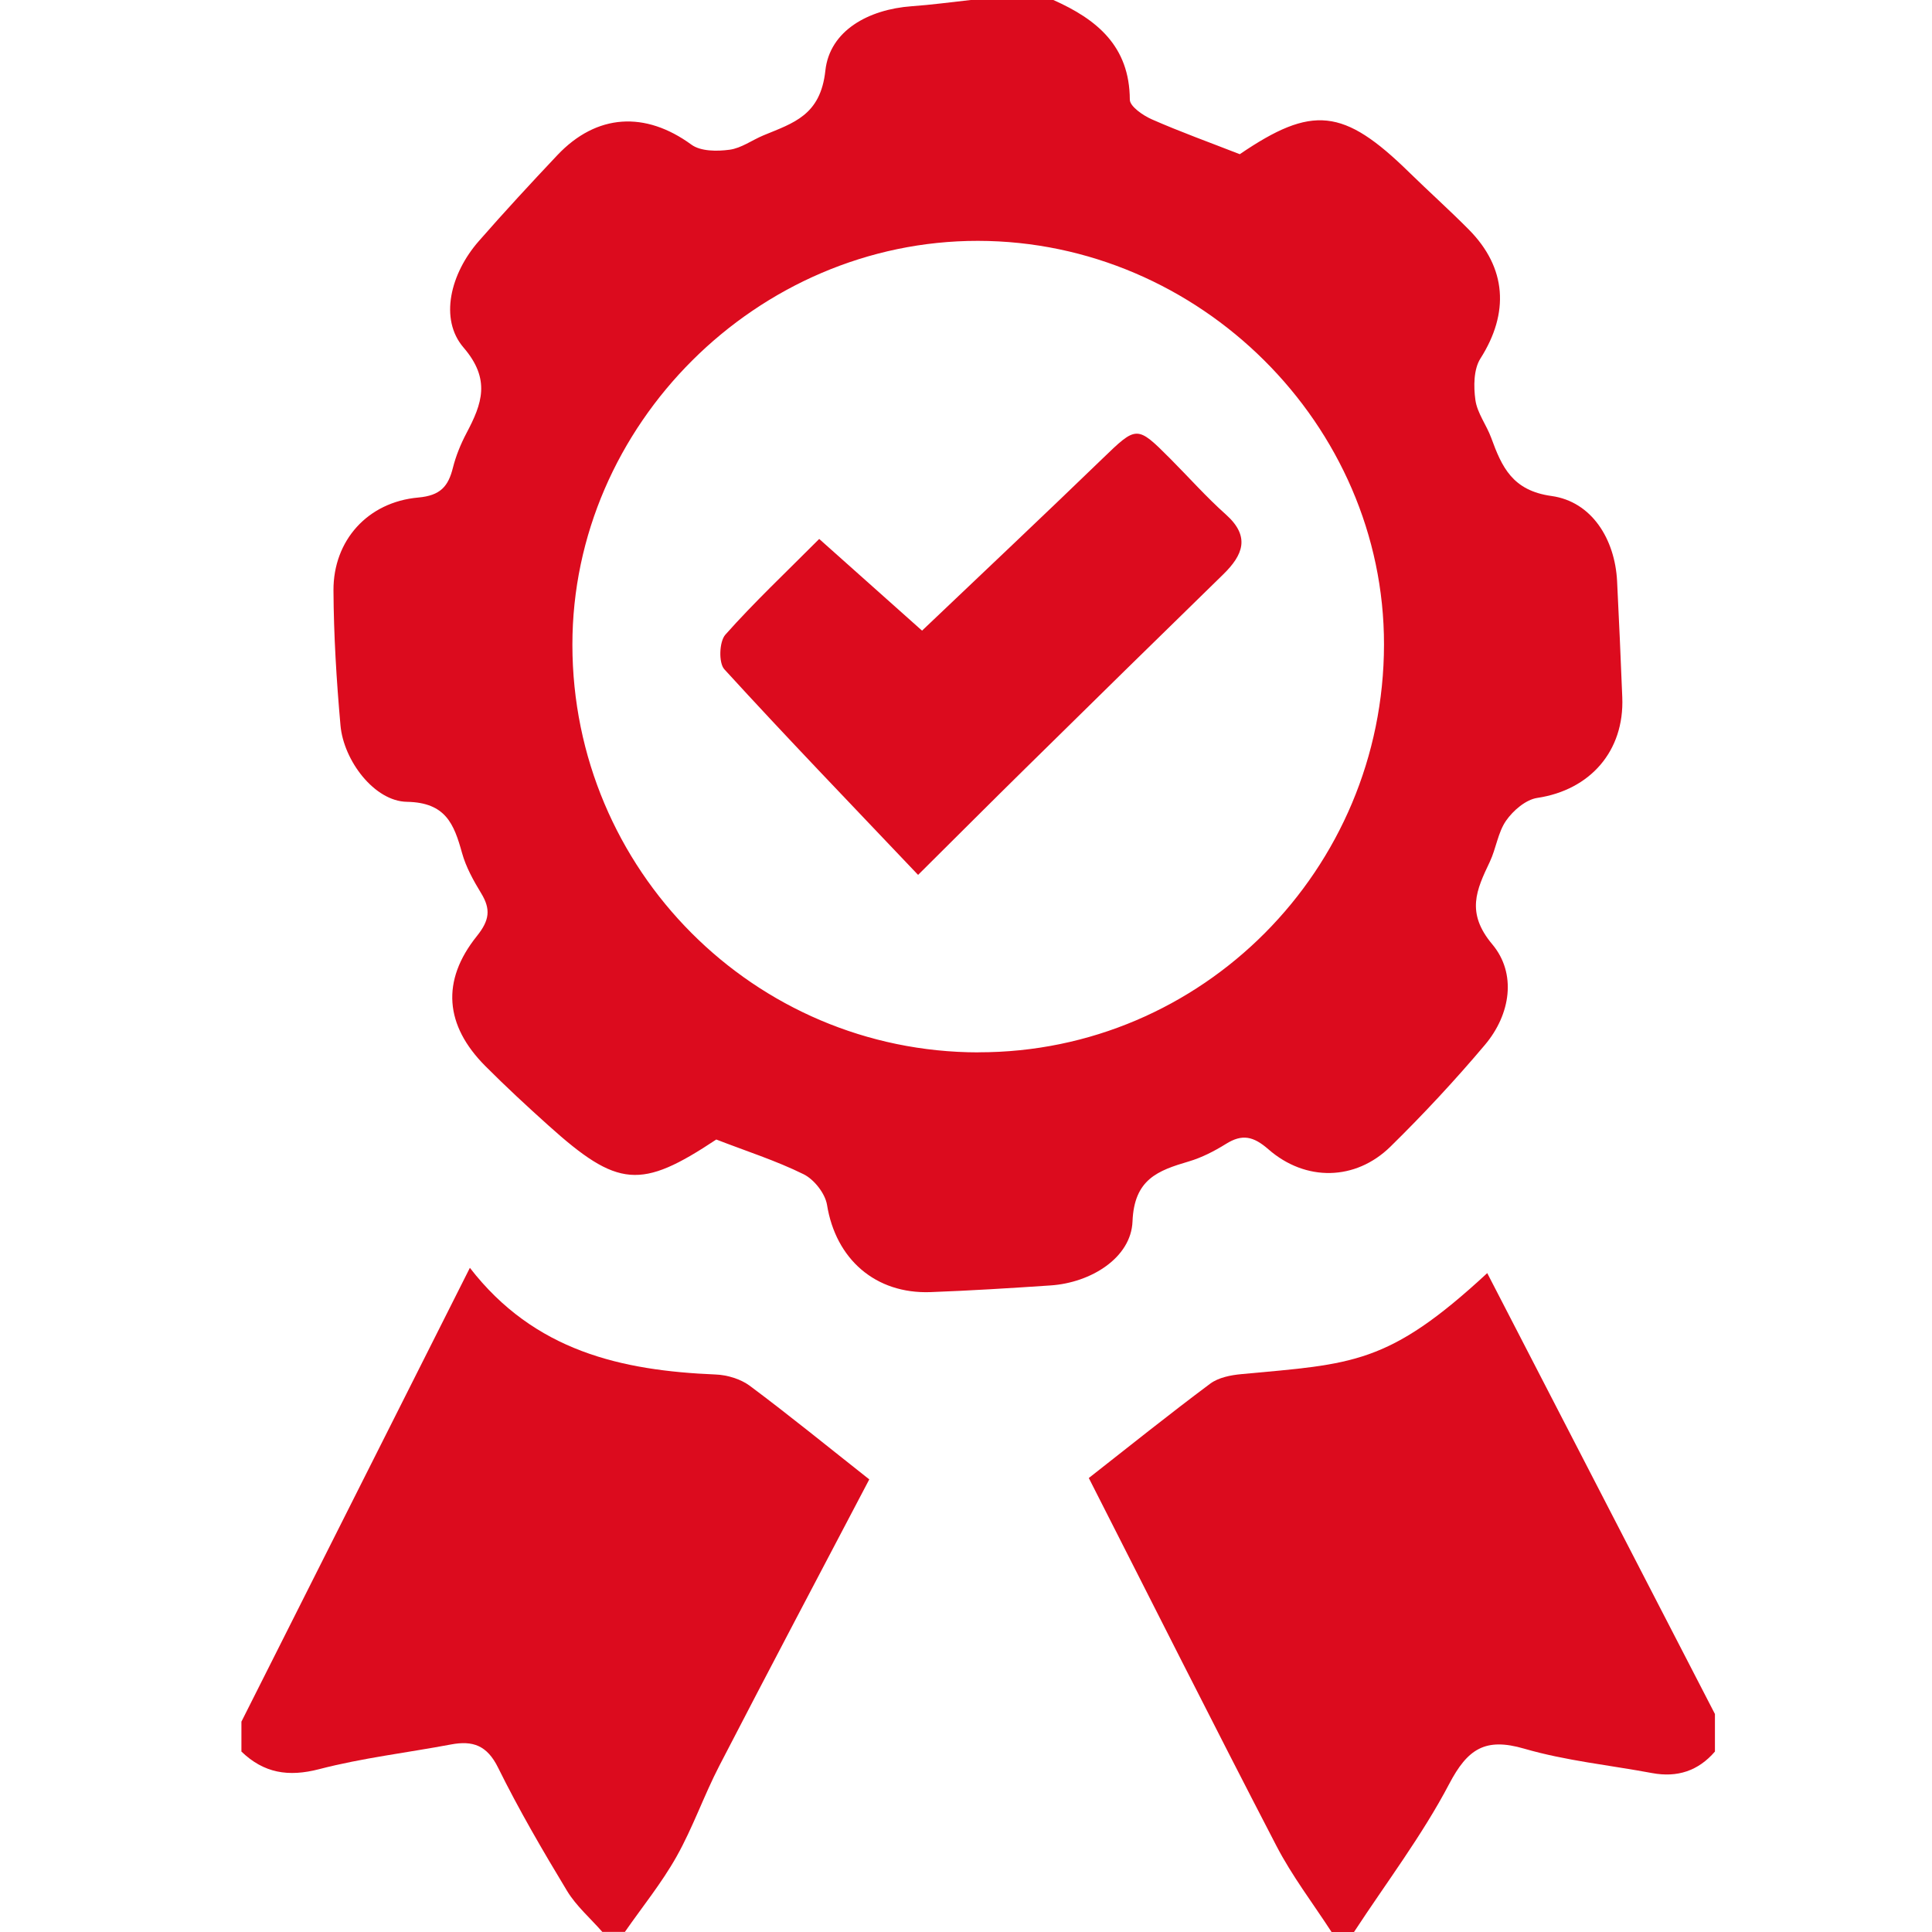
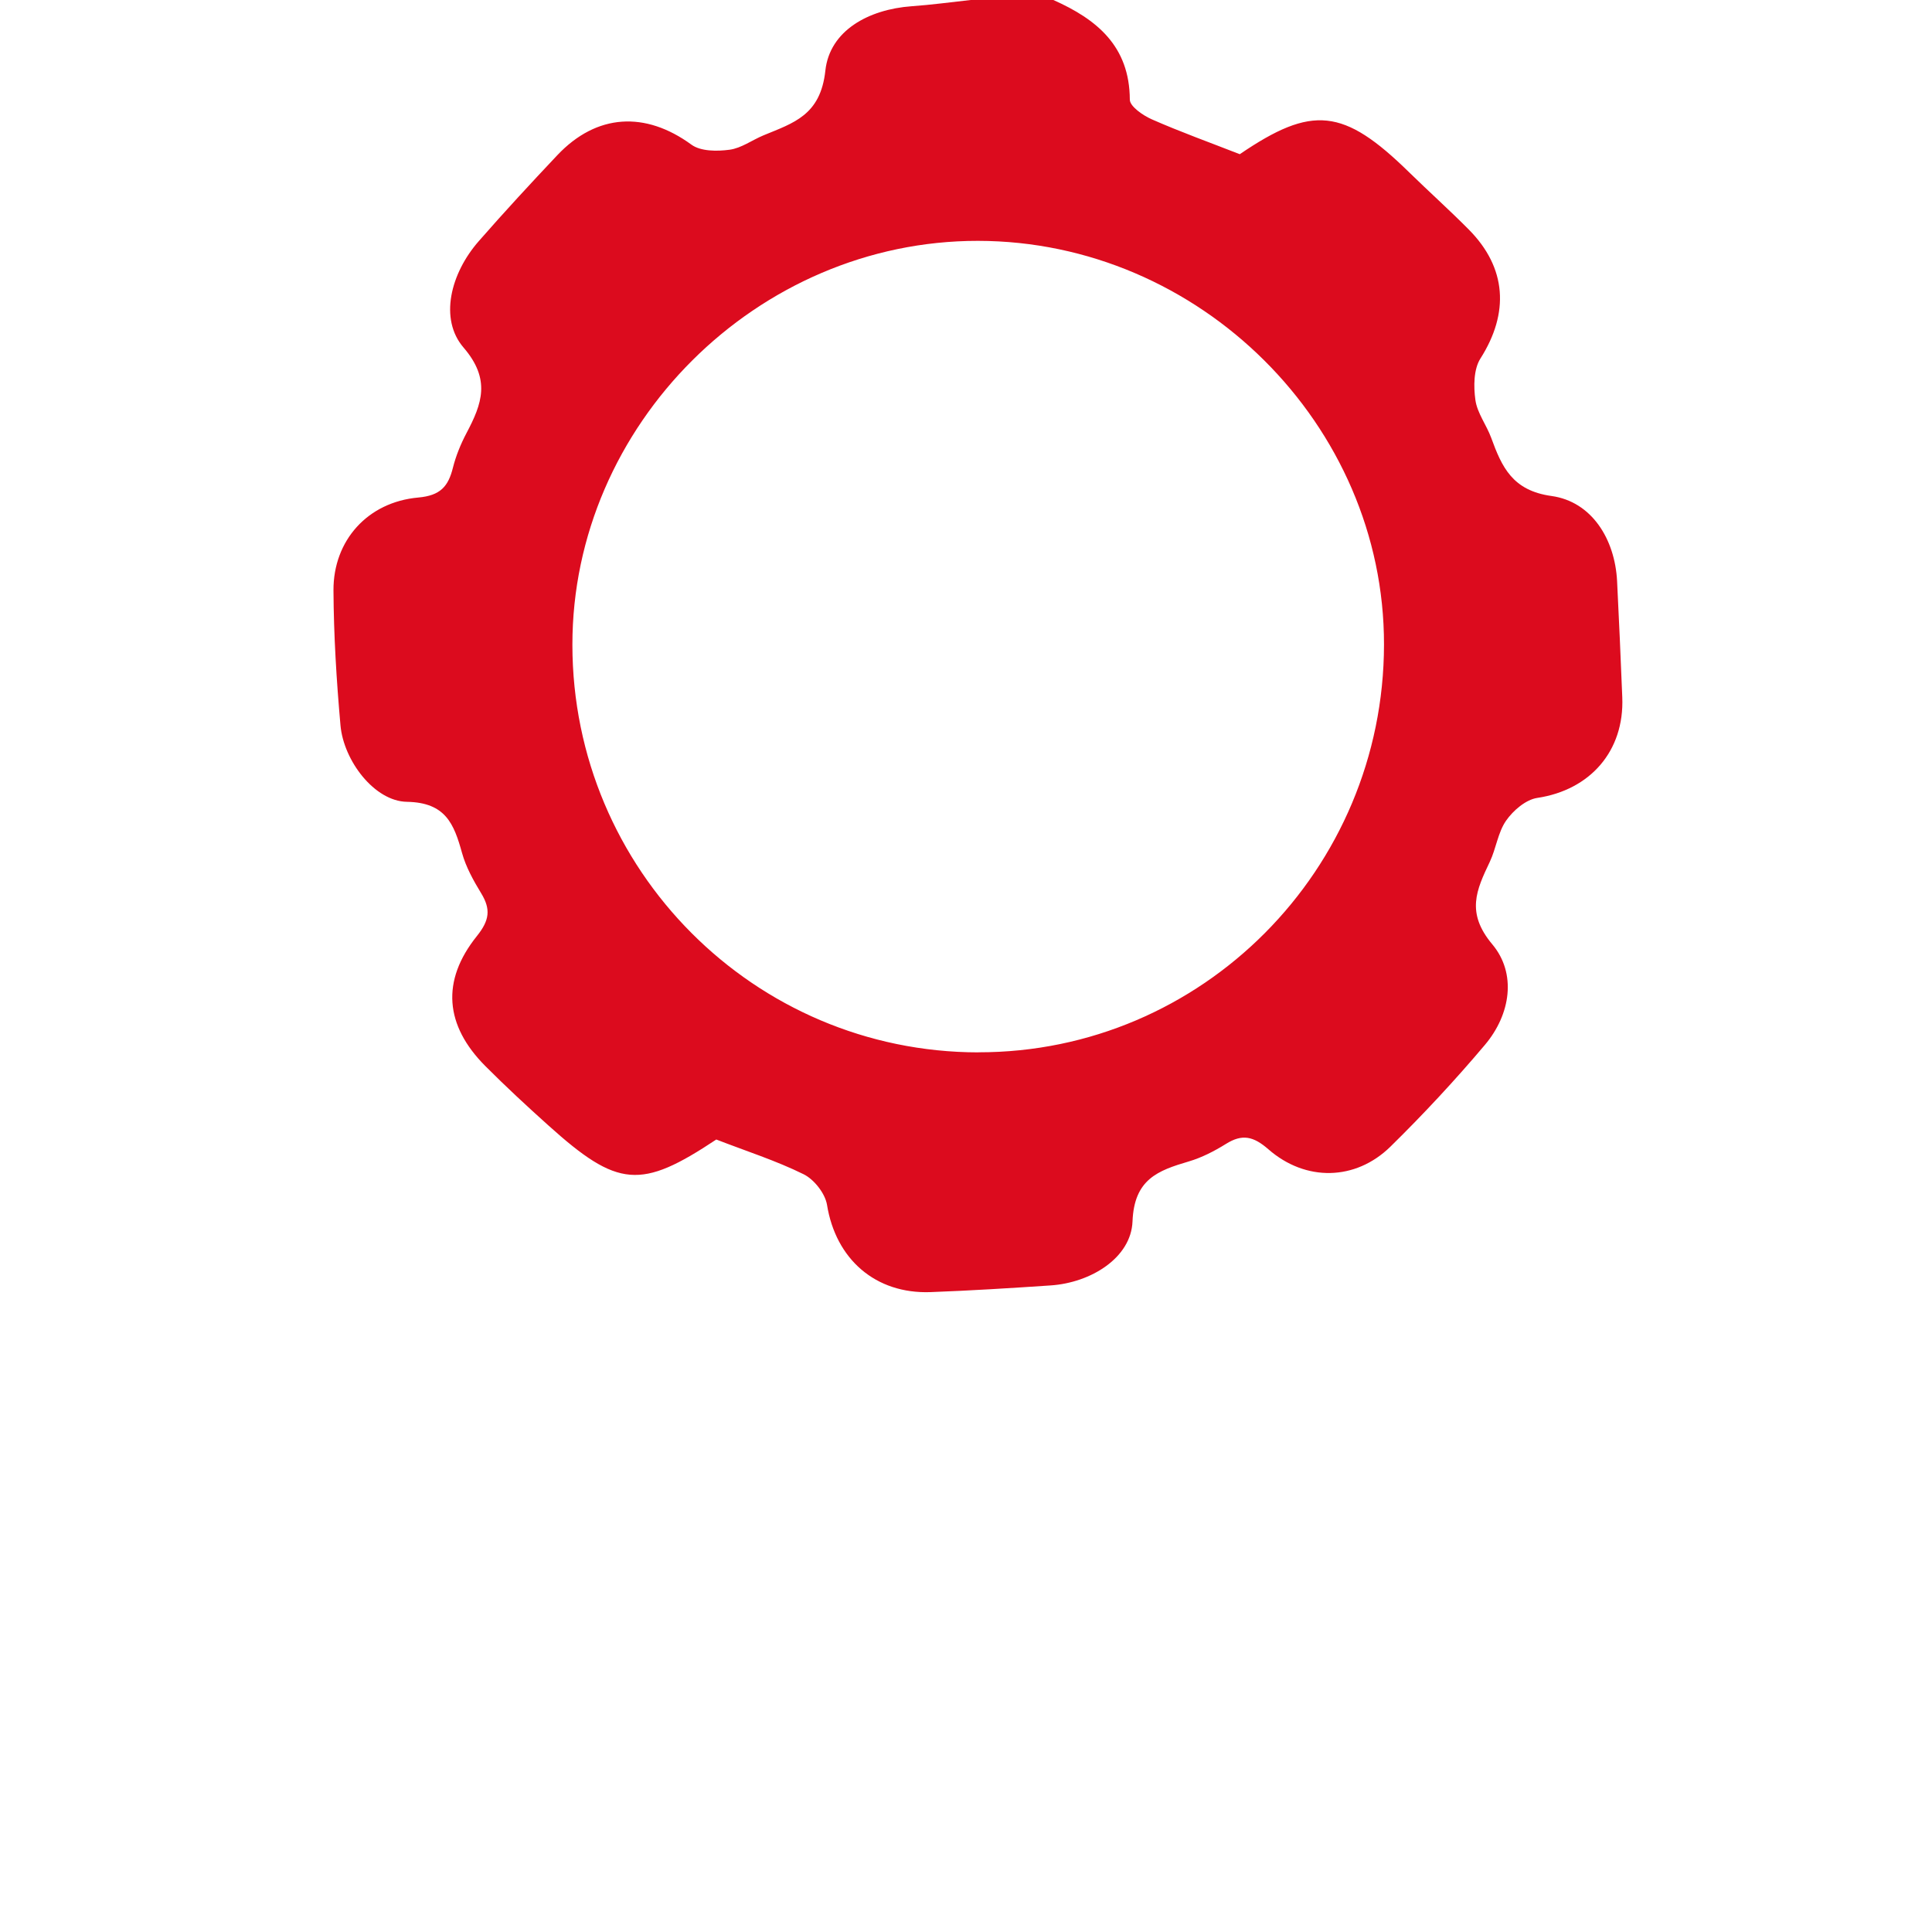
<svg xmlns="http://www.w3.org/2000/svg" width="48" height="48" viewBox="0 0 48 48" fill="none">
  <g clip-path="url(#clip0_640_972)">
    <path d="M26.17 0C27.25 0.48 28.064 1.145 28.07 2.475C28.07 2.643 28.397 2.869 28.619 2.966C29.323 3.276 30.048 3.536 30.802 3.831C32.601 2.607 33.378 2.682 35.01 4.281C35.499 4.759 36.009 5.216 36.491 5.702C37.436 6.655 37.5 7.777 36.781 8.907C36.611 9.174 36.609 9.604 36.656 9.94C36.702 10.263 36.93 10.556 37.048 10.876C37.313 11.604 37.576 12.189 38.548 12.323C39.549 12.463 40.122 13.397 40.176 14.435C40.225 15.397 40.266 16.361 40.305 17.325C40.359 18.662 39.504 19.628 38.193 19.824C37.907 19.867 37.595 20.136 37.419 20.388C37.216 20.679 37.171 21.079 37.014 21.411C36.682 22.11 36.415 22.674 37.076 23.462C37.681 24.183 37.537 25.197 36.891 25.961C36.15 26.839 35.363 27.685 34.543 28.49C33.678 29.336 32.44 29.364 31.512 28.553C31.14 28.229 30.862 28.167 30.457 28.421C30.169 28.6 29.857 28.761 29.534 28.856C28.768 29.082 28.178 29.297 28.137 30.346C28.102 31.249 27.104 31.869 26.103 31.936C25.11 32.003 24.116 32.065 23.122 32.102C21.746 32.153 20.763 31.278 20.547 29.934C20.5 29.65 20.227 29.304 19.968 29.175C19.28 28.835 18.541 28.6 17.796 28.311C15.92 29.556 15.353 29.517 13.619 27.956C13.087 27.478 12.562 26.992 12.058 26.486C11.053 25.477 10.954 24.37 11.849 23.255C12.161 22.866 12.198 22.592 11.955 22.194C11.763 21.878 11.576 21.542 11.479 21.191C11.279 20.47 11.072 19.938 10.11 19.921C9.305 19.908 8.537 18.901 8.459 18.02C8.36 16.905 8.291 15.786 8.285 14.667C8.28 13.427 9.135 12.473 10.392 12.361C10.941 12.312 11.137 12.086 11.253 11.619C11.328 11.322 11.447 11.031 11.591 10.758C11.976 10.031 12.198 9.426 11.516 8.634C10.909 7.928 11.19 6.795 11.896 5.99C12.53 5.265 13.186 4.555 13.847 3.855C14.826 2.82 16.034 2.759 17.177 3.593C17.407 3.762 17.816 3.762 18.126 3.72C18.418 3.681 18.686 3.48 18.97 3.362C19.715 3.054 20.386 2.865 20.506 1.754C20.614 0.76 21.579 0.233 22.648 0.155C23.133 0.121 23.625 0.054 24.116 0C24.801 0 25.485 0 26.17 0ZM24.308 26.144C29.863 26.15 34.379 21.609 34.385 16.014C34.392 10.553 29.803 5.99 24.299 5.984C18.815 5.979 14.217 10.558 14.221 16.023C14.225 21.611 18.739 26.14 24.308 26.146V26.144Z" fill="#DC0B1E" />
-     <path d="M6 42.77C7.873 39.05 9.745 35.331 11.674 31.499C13.277 33.572 15.445 34.052 17.779 34.149C18.069 34.16 18.403 34.261 18.633 34.433C19.619 35.169 20.574 35.948 21.597 36.755C20.385 39.065 19.117 41.461 17.873 43.867C17.49 44.606 17.215 45.404 16.808 46.127C16.439 46.784 15.957 47.376 15.525 47.998H14.965C14.67 47.66 14.319 47.358 14.089 46.98C13.484 45.979 12.894 44.967 12.376 43.919C12.102 43.362 11.747 43.237 11.198 43.342C10.107 43.547 8.999 43.676 7.927 43.955C7.162 44.153 6.555 44.053 5.998 43.517C5.998 43.269 5.998 43.019 5.998 42.77H6Z" fill="#DC0B1E" />
-     <path d="M33.082 48C32.62 47.288 32.099 46.607 31.711 45.858C30.129 42.81 28.588 39.741 27.051 36.721C28.028 35.955 29.034 35.148 30.067 34.377C30.273 34.224 30.577 34.164 30.842 34.14C33.606 33.882 34.484 33.914 36.95 31.63C38.838 35.285 40.722 38.934 42.607 42.584V43.517C42.192 43.999 41.671 44.167 41.049 44.052C39.986 43.854 38.901 43.745 37.868 43.445C36.901 43.163 36.462 43.45 36.005 44.321C35.33 45.606 34.439 46.779 33.64 48H33.08H33.082Z" fill="#DC0B1E" />
-     <path d="M22.809 21.736C21.14 19.977 19.545 18.324 17.996 16.628C17.851 16.469 17.869 15.941 18.021 15.769C18.74 14.96 19.532 14.215 20.353 13.39C21.254 14.193 22.126 14.97 22.908 15.668C24.425 14.225 25.912 12.824 27.381 11.404C28.242 10.573 28.241 10.56 29.076 11.397C29.537 11.86 29.972 12.351 30.458 12.784C31.07 13.332 30.883 13.789 30.39 14.271C28.743 15.877 27.101 17.489 25.462 19.103C24.647 19.904 23.838 20.715 22.811 21.735L22.809 21.736Z" fill="#DC0B1E" />
  </g>
  <defs>
    <clipPath id="clip0_640_972">
      <rect width="36.607" height="48" fill="white" transform="translate(6)" />
    </clipPath>
  </defs>
</svg>